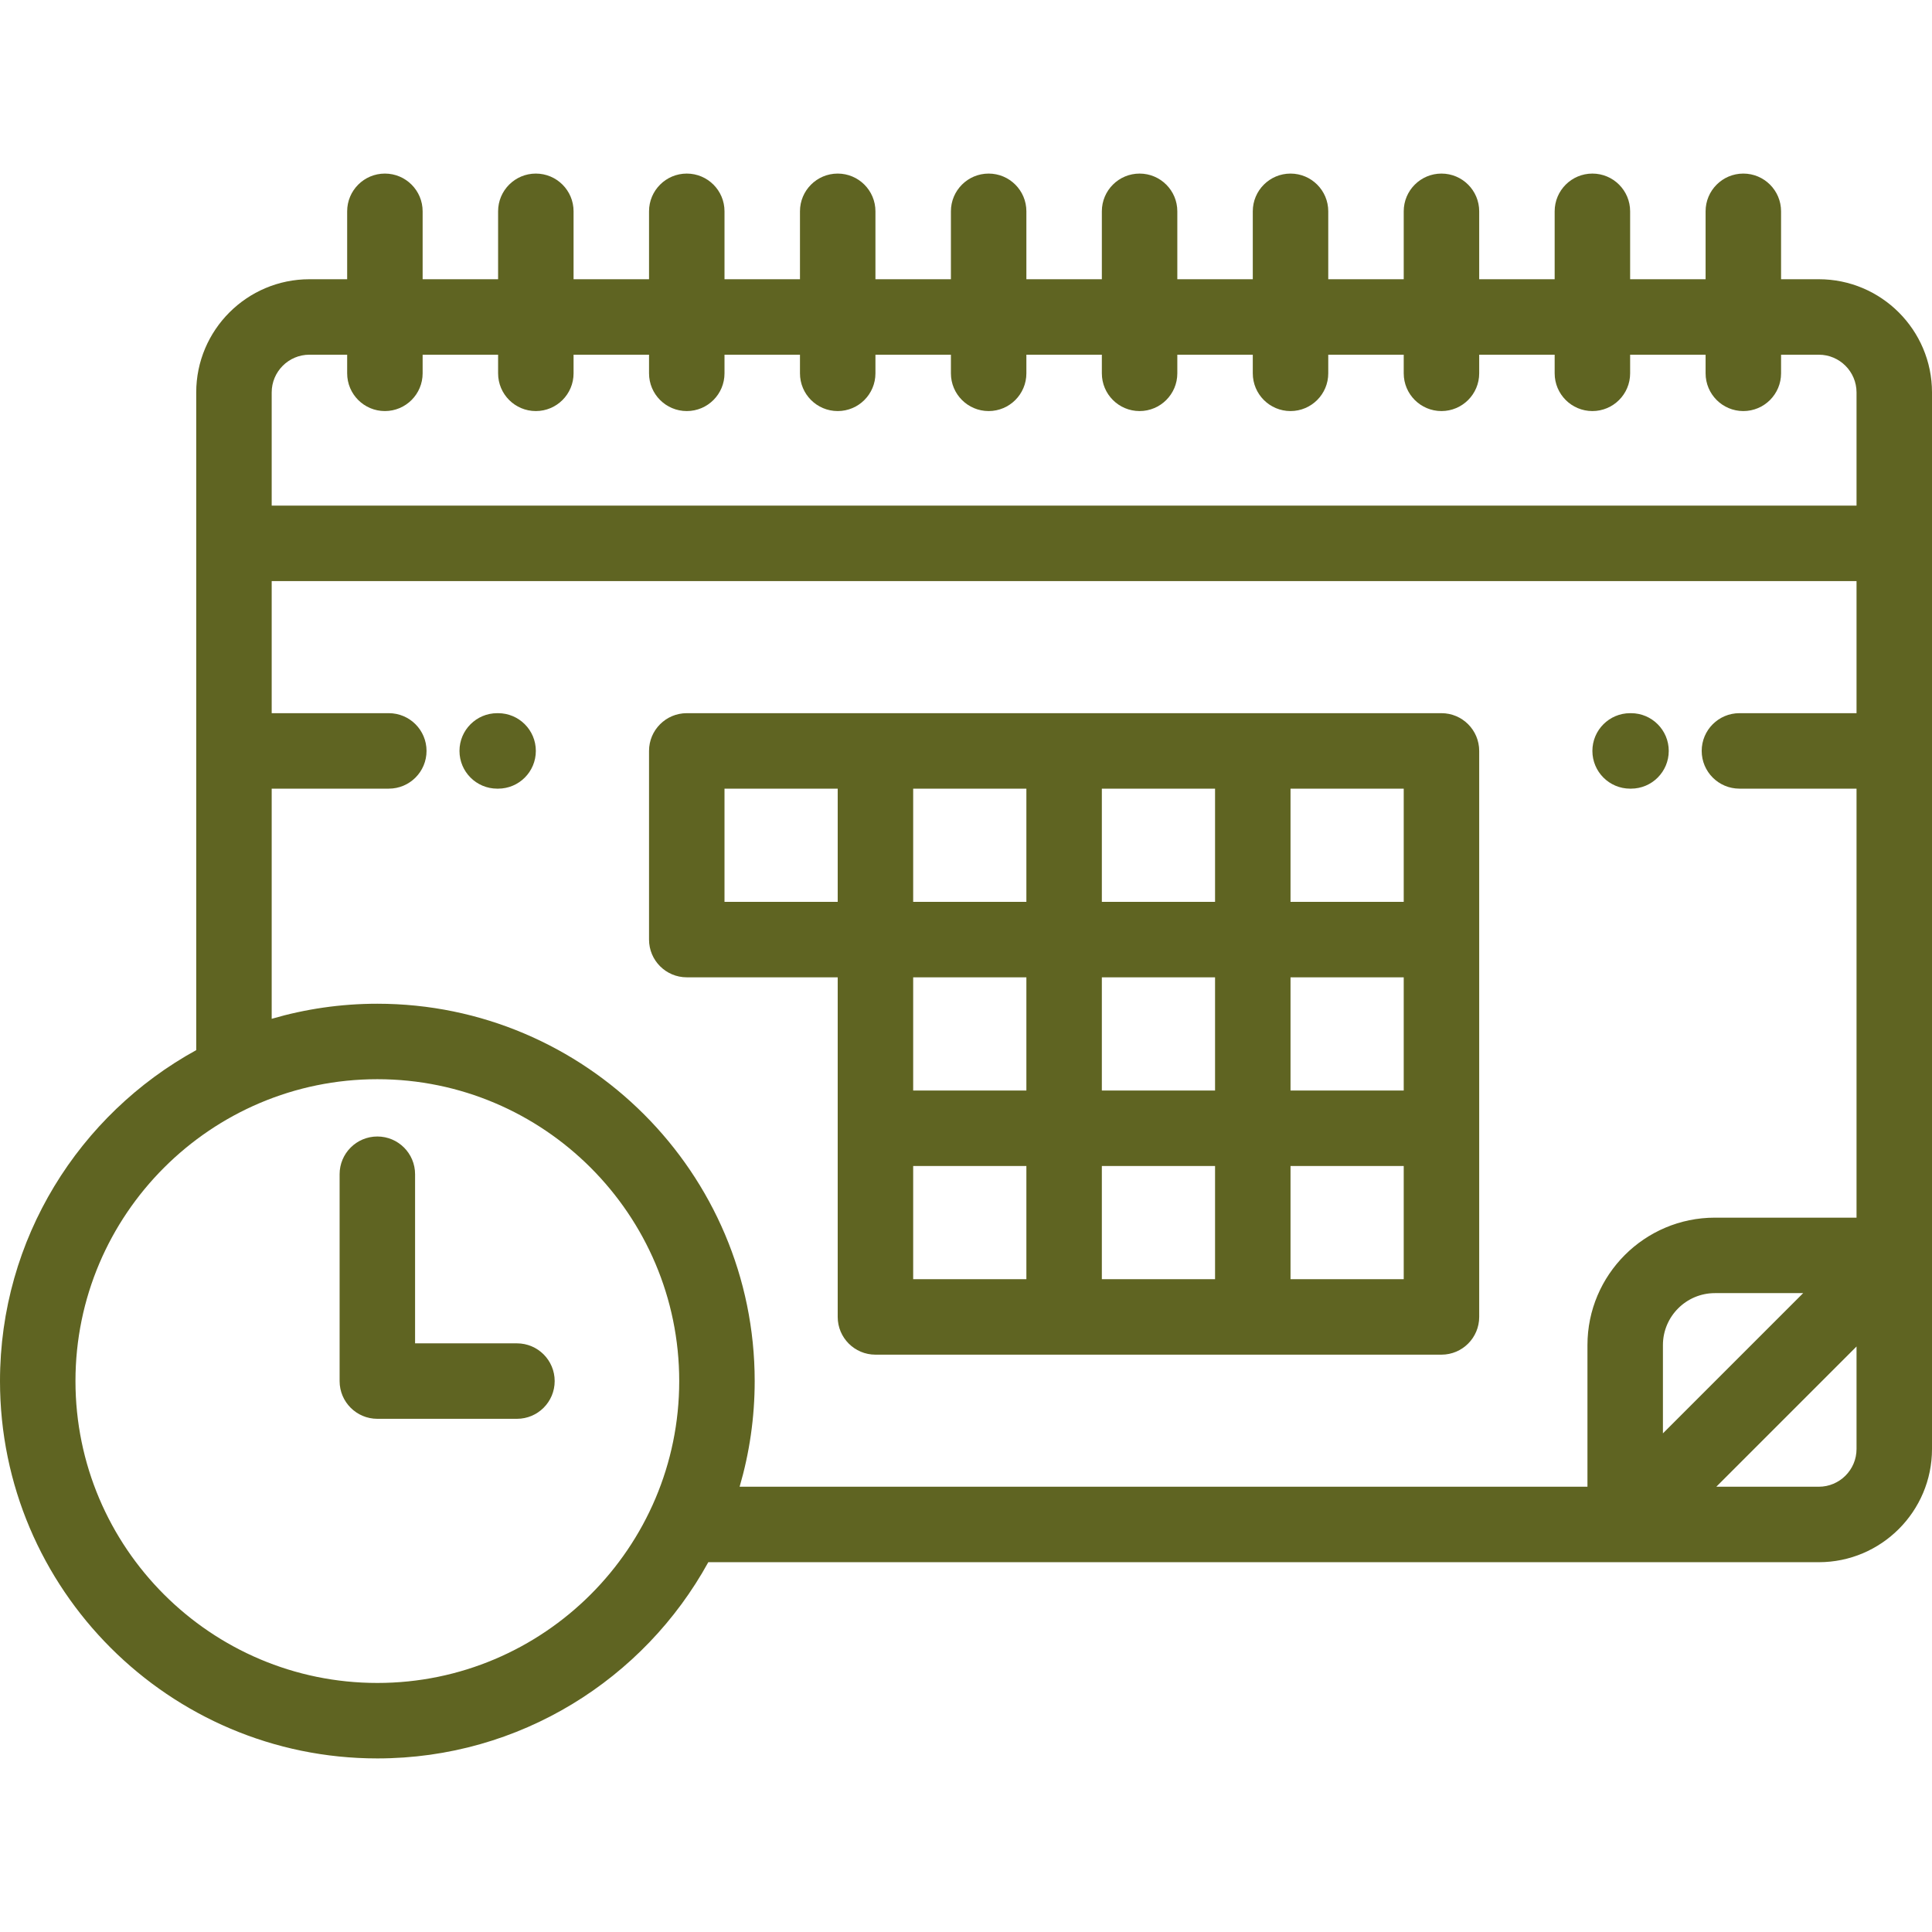
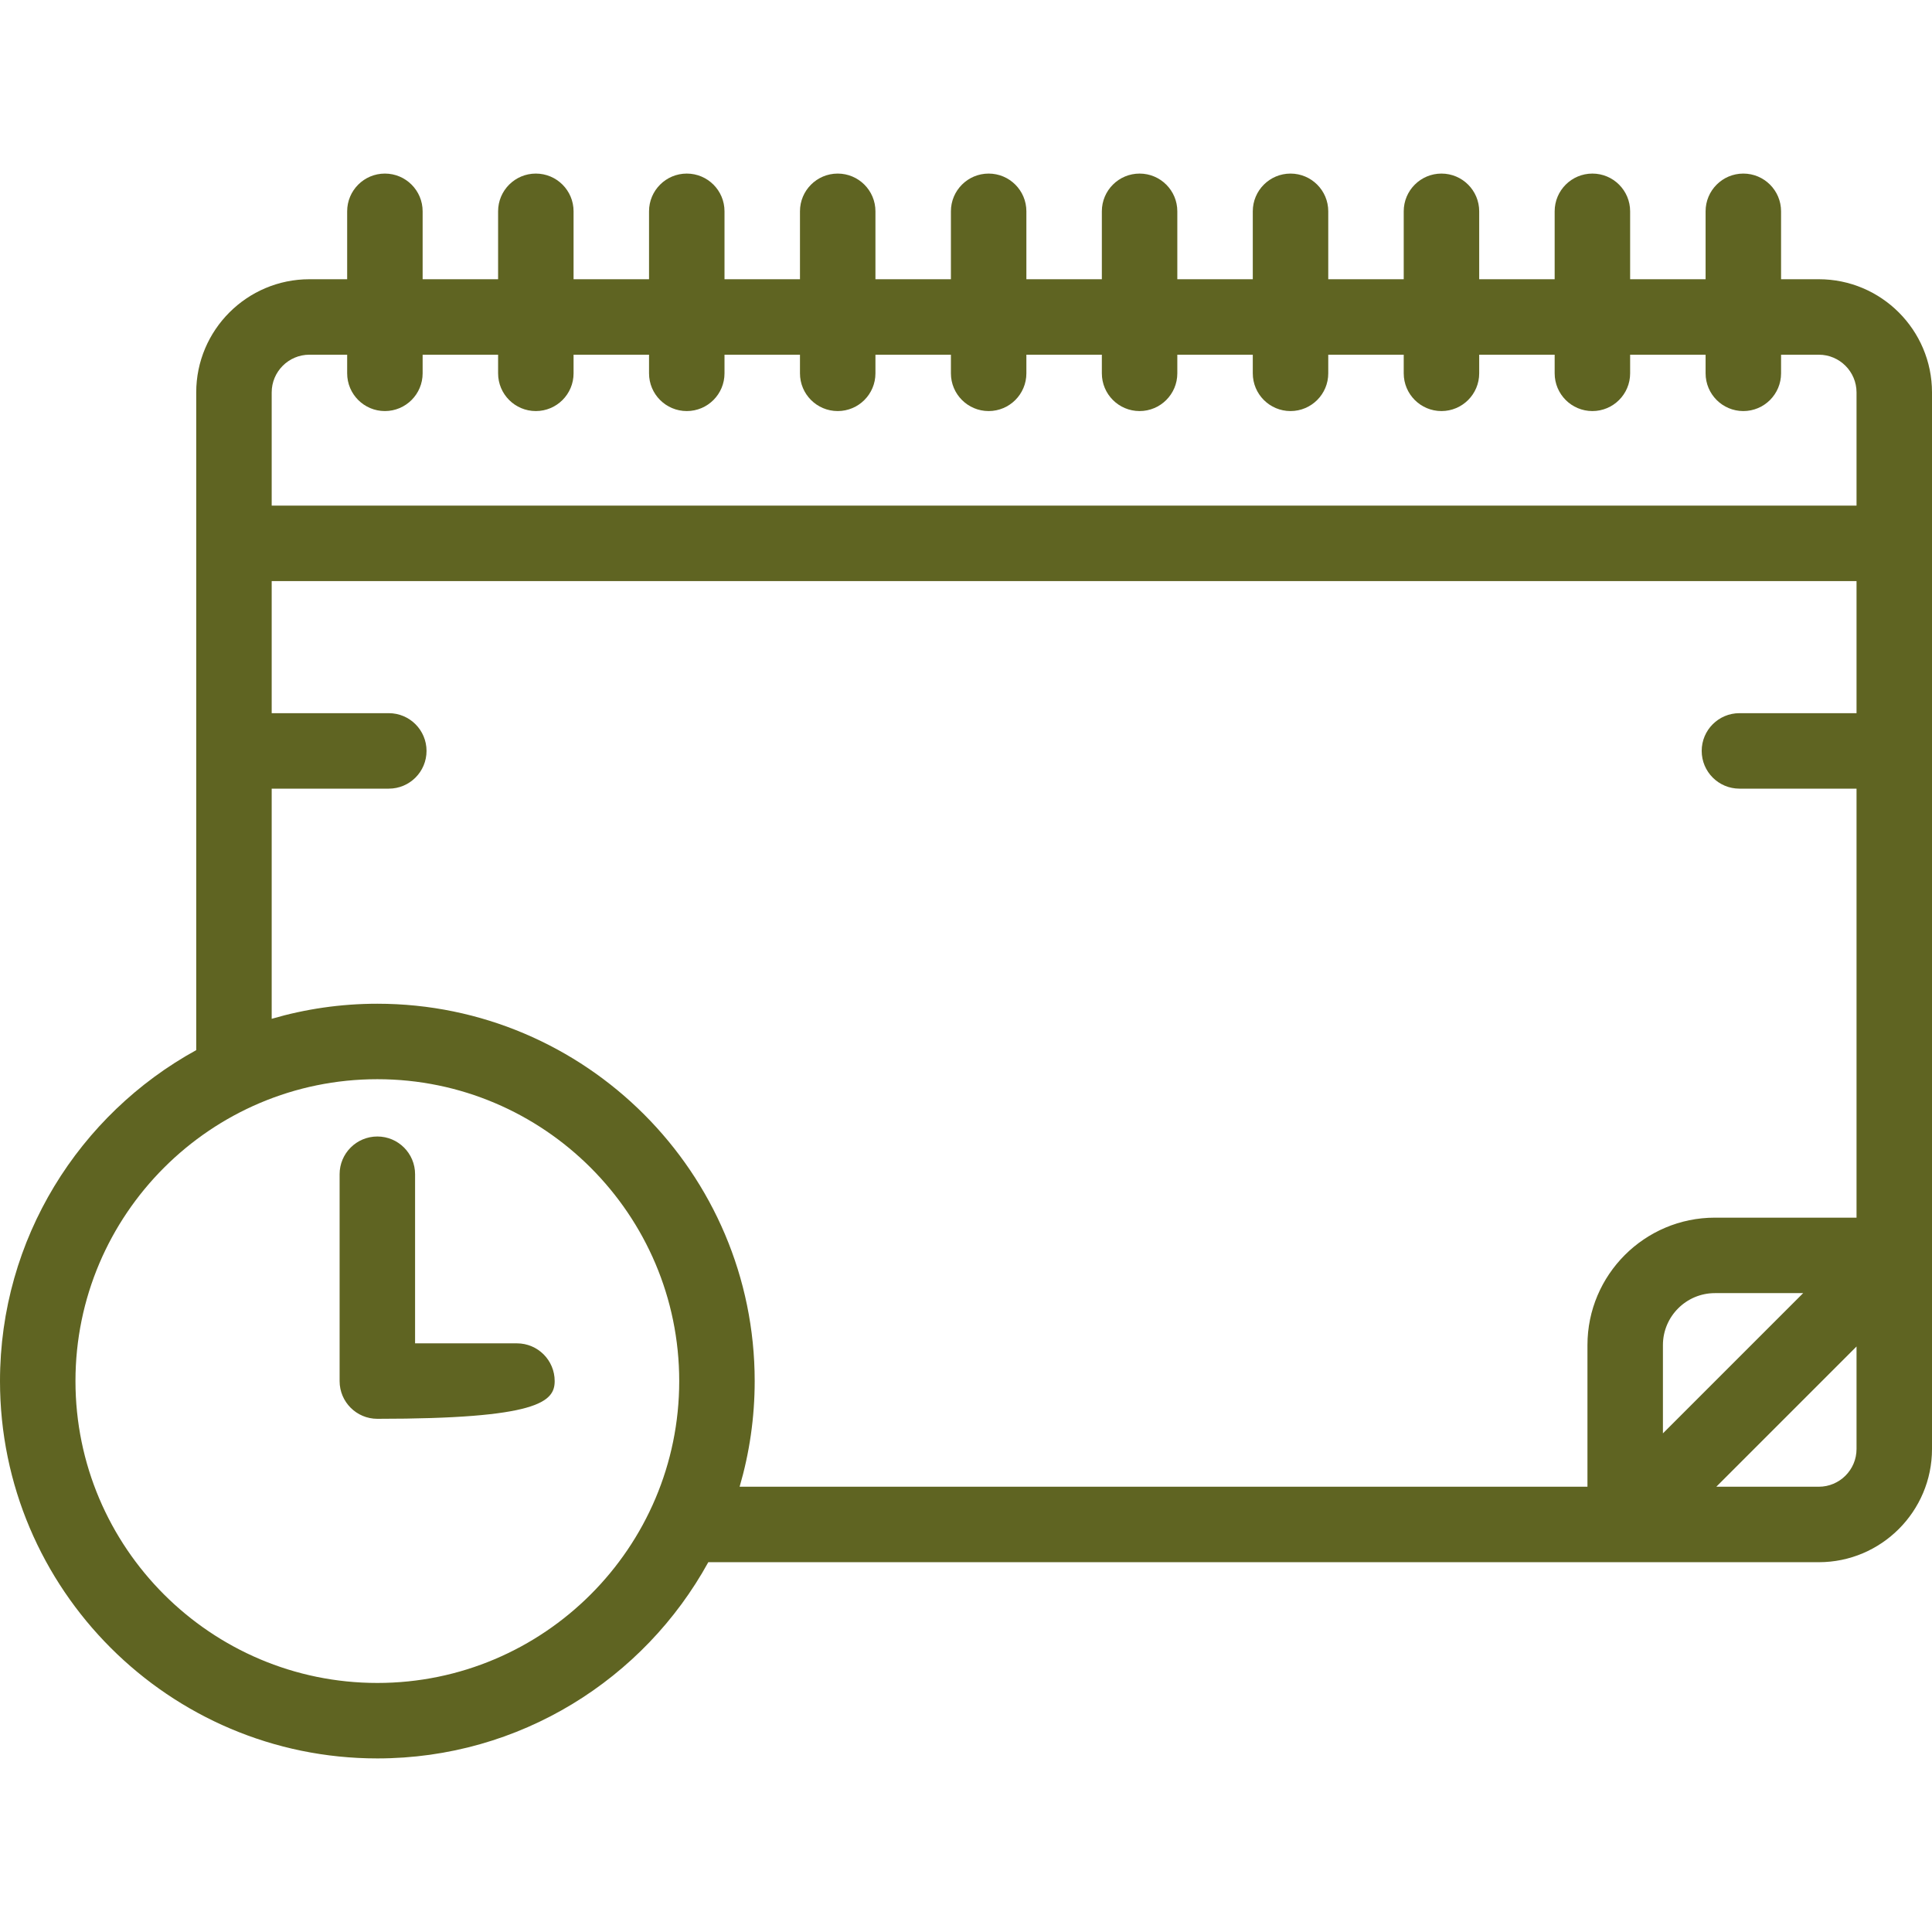
<svg xmlns="http://www.w3.org/2000/svg" width="100%" height="100%" viewBox="0 0 512 512" version="1.1" xml:space="preserve" style="fill-rule:evenodd;clip-rule:evenodd;stroke-linejoin:round;stroke-miterlimit:2;">
  <g>
    <g>
-       <path d="M136.995,356L110,356L110,311.183C110,305.66 105.523,301.183 100,301.183C94.477,301.183 90,305.66 90,311.183L90,366C90,371.523 94.477,376 100,376L136.995,376C142.518,376 146.995,371.523 146.995,366C146.995,360.478 142.518,356 136.995,356Z" style="fill:rgb(95,100,34);fill-rule:nonzero;" />
+       <path d="M136.995,356L110,356L110,311.183C110,305.66 105.523,301.183 100,301.183C94.477,301.183 90,305.66 90,311.183L90,366C90,371.523 94.477,376 100,376C142.518,376 146.995,371.523 146.995,366C146.995,360.478 142.518,356 136.995,356Z" style="fill:rgb(95,100,34);fill-rule:nonzero;" />
    </g>
  </g>
  <g>
    <g>
-       <path d="M132.003,189.001L131.767,189.001C126.244,189.001 121.767,193.478 121.767,199.001C121.767,204.524 126.244,209.001 131.767,209.001L132.003,209.001C137.526,209.001 142.003,204.524 142.003,199.001C142.003,193.478 137.526,189.001 132.003,189.001Z" style="fill:rgb(95,100,34);fill-rule:nonzero;" />
-     </g>
+       </g>
  </g>
  <g>
    <g>
-       <path d="M432.236,189.001L432,189.001C426.478,189.001 422,193.478 422,199.001C422,204.524 426.478,209.001 432,209.001L432.236,209.001C437.758,209.001 442.236,204.524 442.236,199.001C442.236,193.479 437.758,189.001 432.236,189.001Z" style="fill:rgb(95,100,34);fill-rule:nonzero;" />
-     </g>
+       </g>
  </g>
  <g>
    <g>
      <path d="M482.002,73.999L472.001,73.999L472.001,56C472.001,50.477 467.523,46 462.001,46C456.478,46 452.001,50.477 452.001,56L452.001,74L432.002,74L432.002,56C432.002,50.477 427.524,46 422.002,46C416.479,46 412.002,50.477 412.002,56L412.002,74L392.002,74L392.002,56C392.002,50.477 387.524,46 382.002,46C376.479,46 372.002,50.477 372.002,56L372.002,74L352.002,74L352.002,56C352.002,50.477 347.524,46 342.002,46C336.479,46 332.002,50.477 332.002,56L332.002,74L312.002,74L312.002,56C312.002,50.477 307.524,46 302.002,46C296.479,46 292.002,50.477 292.002,56L292.002,74L272.002,74L272.002,56C272.002,50.477 267.524,46 262.002,46C256.479,46 252.002,50.477 252.002,56L252.002,74L232.001,74L232.001,56C232.001,50.477 227.524,46 222.001,46C216.478,46 212.001,50.477 212.001,56L212.001,74L192.002,74L192.002,56C192.002,50.477 187.525,46 182.002,46C176.479,46 172.002,50.477 172.002,56L172.002,74L152.002,74L152.002,56C152.002,50.477 147.525,46 142.002,46C136.479,46 132.002,50.477 132.002,56L132.002,74L112.002,74L112.002,56C112.002,50.477 107.525,46 102.002,46C96.479,46 92.002,50.477 92.002,56L92.002,74L82.001,74C65.459,74 52.001,87.458 52.001,104L52.001,278.297C21.036,295.311 0,328.244 0,366C0,421.14 44.86,466 100.001,466C137.758,466 170.691,444.964 187.706,413.999L482.002,413.999C498.544,413.999 512.001,400.541 512.001,383.999L512.001,103.999C512.001,87.457 498.544,73.999 482.002,73.999ZM100.001,446C55.888,446 20,410.113 20,366C20,321.887 55.888,286 100.001,286C144.113,286 180.001,321.888 180.001,366C180.001,410.112 144.113,446 100.001,446ZM492.001,383.999C492.001,389.513 487.516,393.999 482.002,393.999L454.836,393.999L492.001,356.834L492.001,383.999ZM440.693,379.857L440.693,356.461C440.693,348.869 446.87,342.691 454.463,342.691L477.858,342.691L440.693,379.857ZM492.001,188.999L460.967,188.999C455.445,188.999 450.967,193.476 450.967,198.999C450.967,204.522 455.445,208.999 460.967,208.999L492.001,208.999L492.001,322.691L454.463,322.691C435.842,322.691 420.693,337.84 420.693,356.461L420.693,393.999L196.006,393.999C198.603,385.11 200.001,375.716 200.001,366C200.001,310.86 155.141,266 100.001,266C90.285,266 80.89,267.398 72.001,269.995L72.001,208.999L103.036,208.999C108.559,208.999 113.036,204.522 113.036,198.999C113.036,193.476 108.559,188.999 103.036,188.999L72.001,188.999L72.001,153.999L492.001,153.999L492.001,188.999ZM492.001,133.999L72.001,133.999L72.001,103.999C72.001,98.485 76.487,93.999 82.001,93.999L92.002,93.999L92.002,98.935C92.002,104.458 96.479,108.935 102.002,108.935C107.525,108.935 112.002,104.458 112.002,98.935L112.002,94L132.002,94L132.002,98.936C132.002,104.459 136.479,108.936 142.002,108.936C147.525,108.936 152.002,104.459 152.002,98.936L152.002,94L172.002,94L172.002,98.936C172.002,104.459 176.479,108.936 182.002,108.936C187.525,108.936 192.002,104.459 192.002,98.936L192.002,94L212.001,94L212.001,98.936C212.001,104.459 216.478,108.936 222.001,108.936C227.524,108.936 232.001,104.459 232.001,98.936L232.001,94L252.002,94L252.002,98.936C252.002,104.459 256.479,108.936 262.002,108.936C267.524,108.936 272.002,104.459 272.002,98.936L272.002,94L292.002,94L292.002,98.936C292.002,104.459 296.479,108.936 302.002,108.936C307.524,108.936 312.002,104.459 312.002,98.936L312.002,94L332.002,94L332.002,98.936C332.002,104.459 336.479,108.936 342.002,108.936C347.524,108.936 352.002,104.459 352.002,98.936L352.002,94L372.002,94L372.002,98.936C372.002,104.459 376.479,108.936 382.002,108.936C387.524,108.936 392.002,104.459 392.002,98.936L392.002,94L412.002,94L412.002,98.936C412.002,104.459 416.479,108.936 422.002,108.936C427.524,108.936 432.002,104.459 432.002,98.936L432.002,94L452.001,94L452.001,98.936C452.001,104.459 456.478,108.936 462.001,108.936C467.523,108.936 472.001,104.459 472.001,98.936L472.001,94L482.002,94C487.516,94 492.001,98.486 492.001,104L492.001,133.999Z" style="fill:rgb(95,100,34);fill-rule:nonzero;" />
    </g>
  </g>
  <g>
    <g>
-       <path d="M382.002,188.999L182.001,188.999C176.478,188.999 172.001,193.476 172.001,198.999L172.001,248.999C172.001,254.522 176.478,258.999 182.001,258.999L222.001,258.999L222.001,348.999C222.001,354.522 226.478,358.999 232.001,358.999L382.002,358.999C387.524,358.999 392.002,354.522 392.002,348.999L392.002,198.999C392.002,193.477 387.524,188.999 382.002,188.999ZM222.001,238.999L192.001,238.999L192.001,208.999L222.001,208.999L222.001,238.999ZM272.001,338.999L242.001,338.999L242.001,308.999L272.001,308.999L272.001,338.999ZM272.001,288.999L242.001,288.999L242.001,258.999L272.001,258.999L272.001,288.999ZM272.001,238.999L242.001,238.999L242.001,208.999L272.001,208.999L272.001,238.999ZM322.002,338.999L292.001,338.999L292.001,308.999L322.002,308.999L322.002,338.999ZM322.002,288.999L292.001,288.999L292.001,258.999L322.002,258.999L322.002,288.999ZM322.002,238.999L292.001,238.999L292.001,208.999L322.002,208.999L322.002,238.999ZM372.002,338.999L342.002,338.999L342.002,308.999L372.002,308.999L372.002,338.999ZM372.002,288.999L342.002,288.999L342.002,258.999L372.002,258.999L372.002,288.999ZM372.002,238.999L342.002,238.999L342.002,208.999L372.002,208.999L372.002,238.999Z" style="fill:rgb(95,100,34);fill-rule:nonzero;" />
-     </g>
+       </g>
  </g>
</svg>